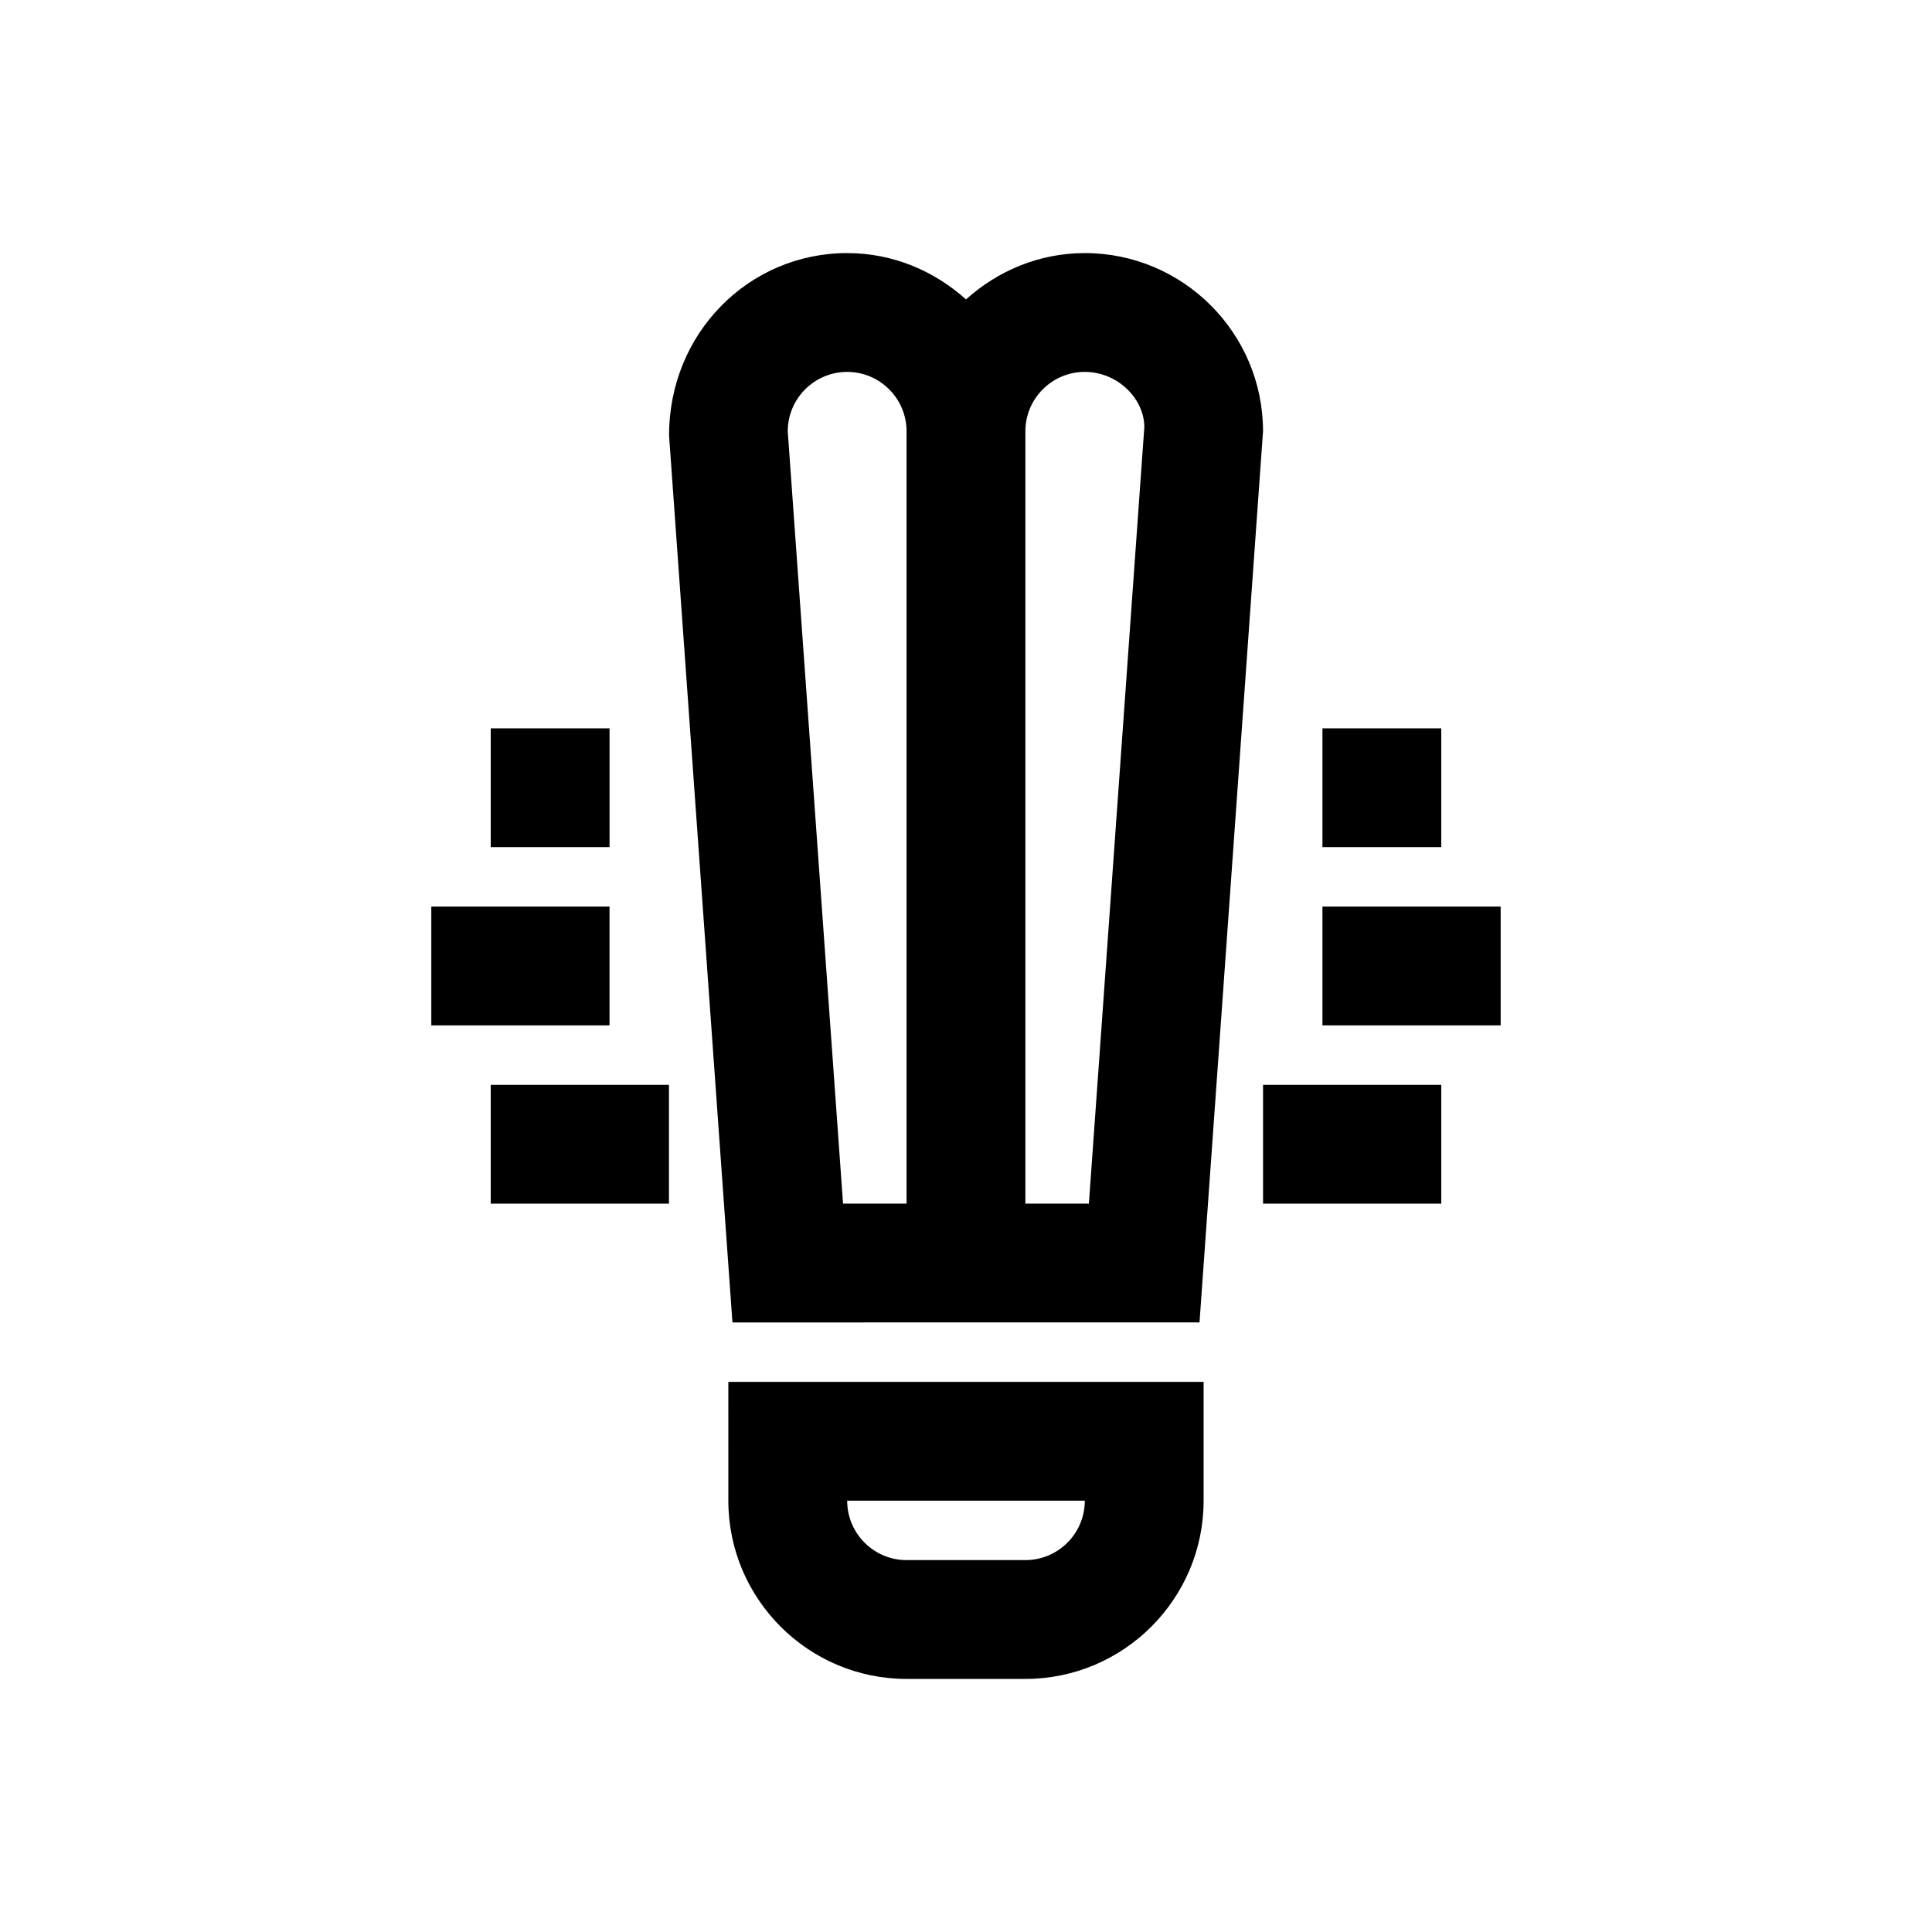
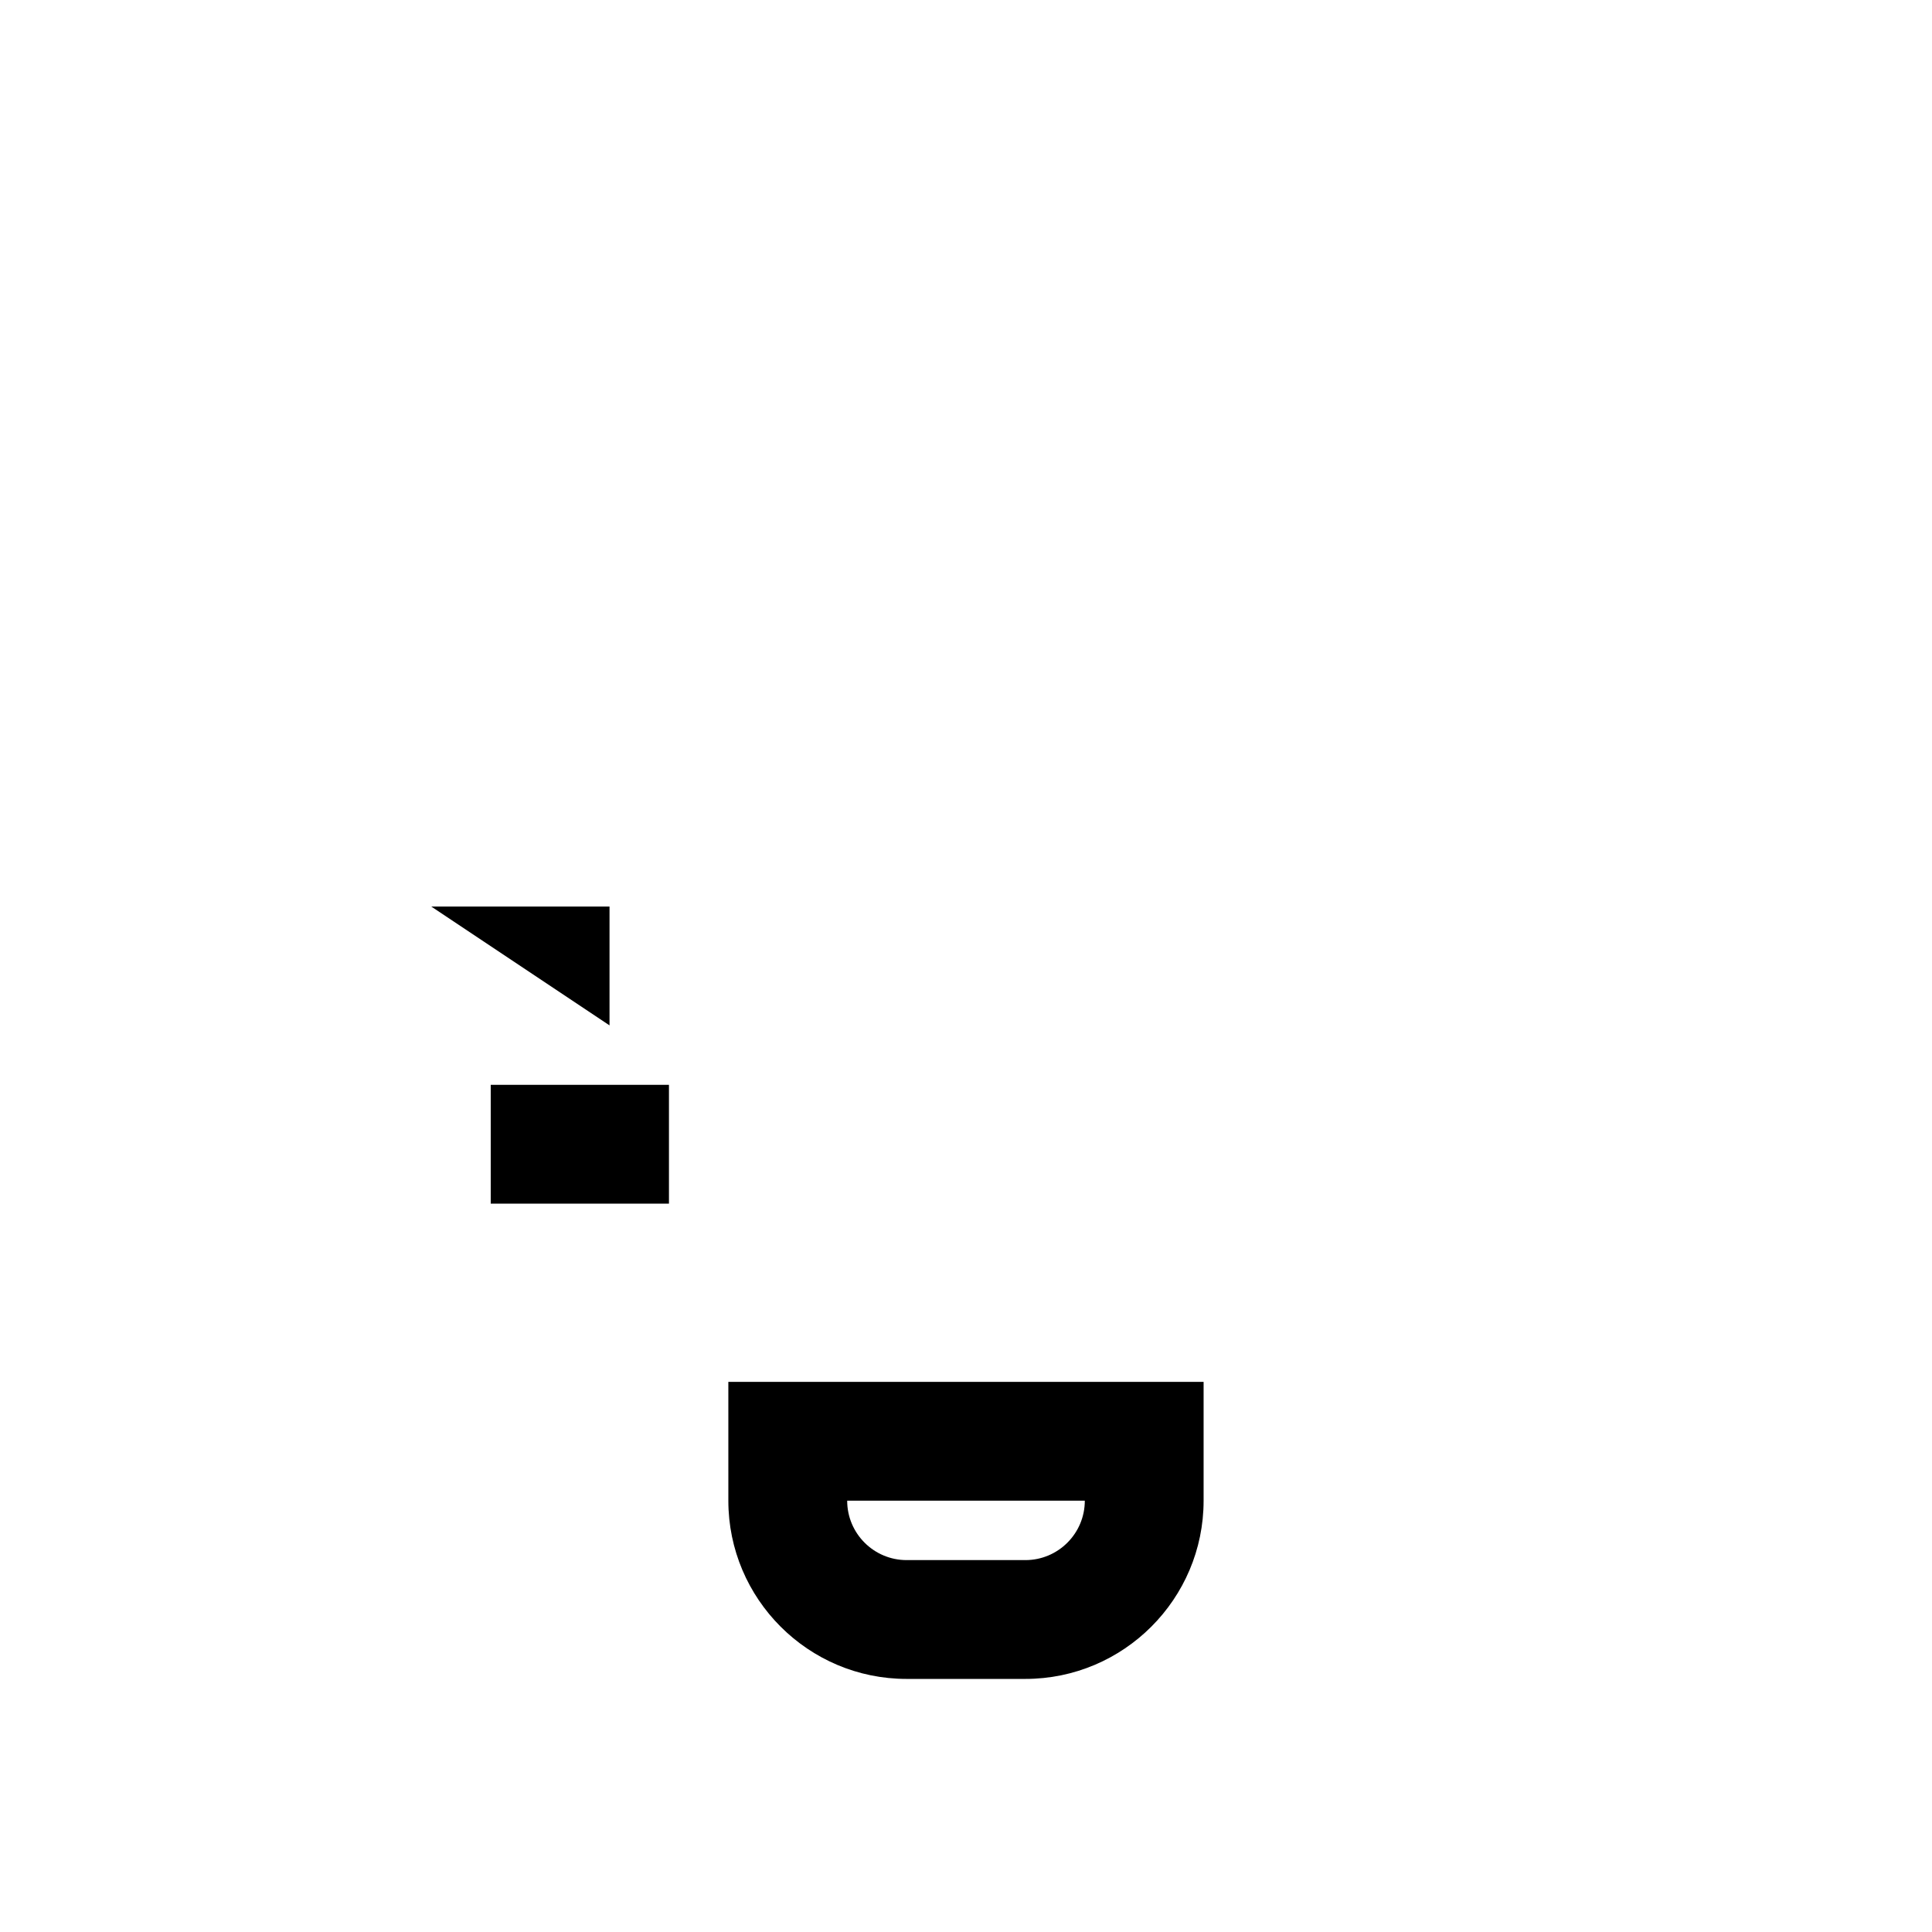
<svg xmlns="http://www.w3.org/2000/svg" fill="#000000" width="800px" height="800px" version="1.1" viewBox="144 144 512 512">
  <g>
    <path d="m337.02 541.7c0 26.039 21.191 47.23 47.23 47.23h31.488c26.039 0 47.23-21.191 47.23-47.23v-31.488h-125.95zm94.465 0c0 8.691-7.07 15.742-15.742 15.742h-31.488c-8.676 0-15.742-7.055-15.742-15.742z" />
-     <path d="m384.25 494.46h77.633l16.832-236.16c0-26.039-21.191-47.23-47.23-47.23-12.137 0-23.113 4.738-31.488 12.281-8.379-7.543-19.352-12.281-31.488-12.281-26.039 0-47.23 21.191-47.199 48.352l16.797 235.04zm47.234-251.9c8.676 0 15.742 7.055 15.777 14.625l-14.691 205.79h-16.832v-204.68c0-8.688 7.07-15.742 15.746-15.742zm-62.977 0c8.676 0 15.742 7.055 15.742 15.742v204.67h-16.832l-14.656-204.67c0-8.688 7.07-15.742 15.746-15.742z" />
-     <path d="m494.46 337.02h31.488v31.488h-31.488z" />
-     <path d="m494.46 384.25h47.23v31.488h-47.23z" />
-     <path d="m478.72 431.49h47.23v31.488h-47.23z" />
-     <path d="m258.3 384.25h47.23v31.488h-47.23z" />
-     <path d="m274.05 337.02h31.488v31.488h-31.488z" />
+     <path d="m258.3 384.25h47.23v31.488z" />
    <path d="m274.05 431.49h47.23v31.488h-47.23z" />
  </g>
</svg>